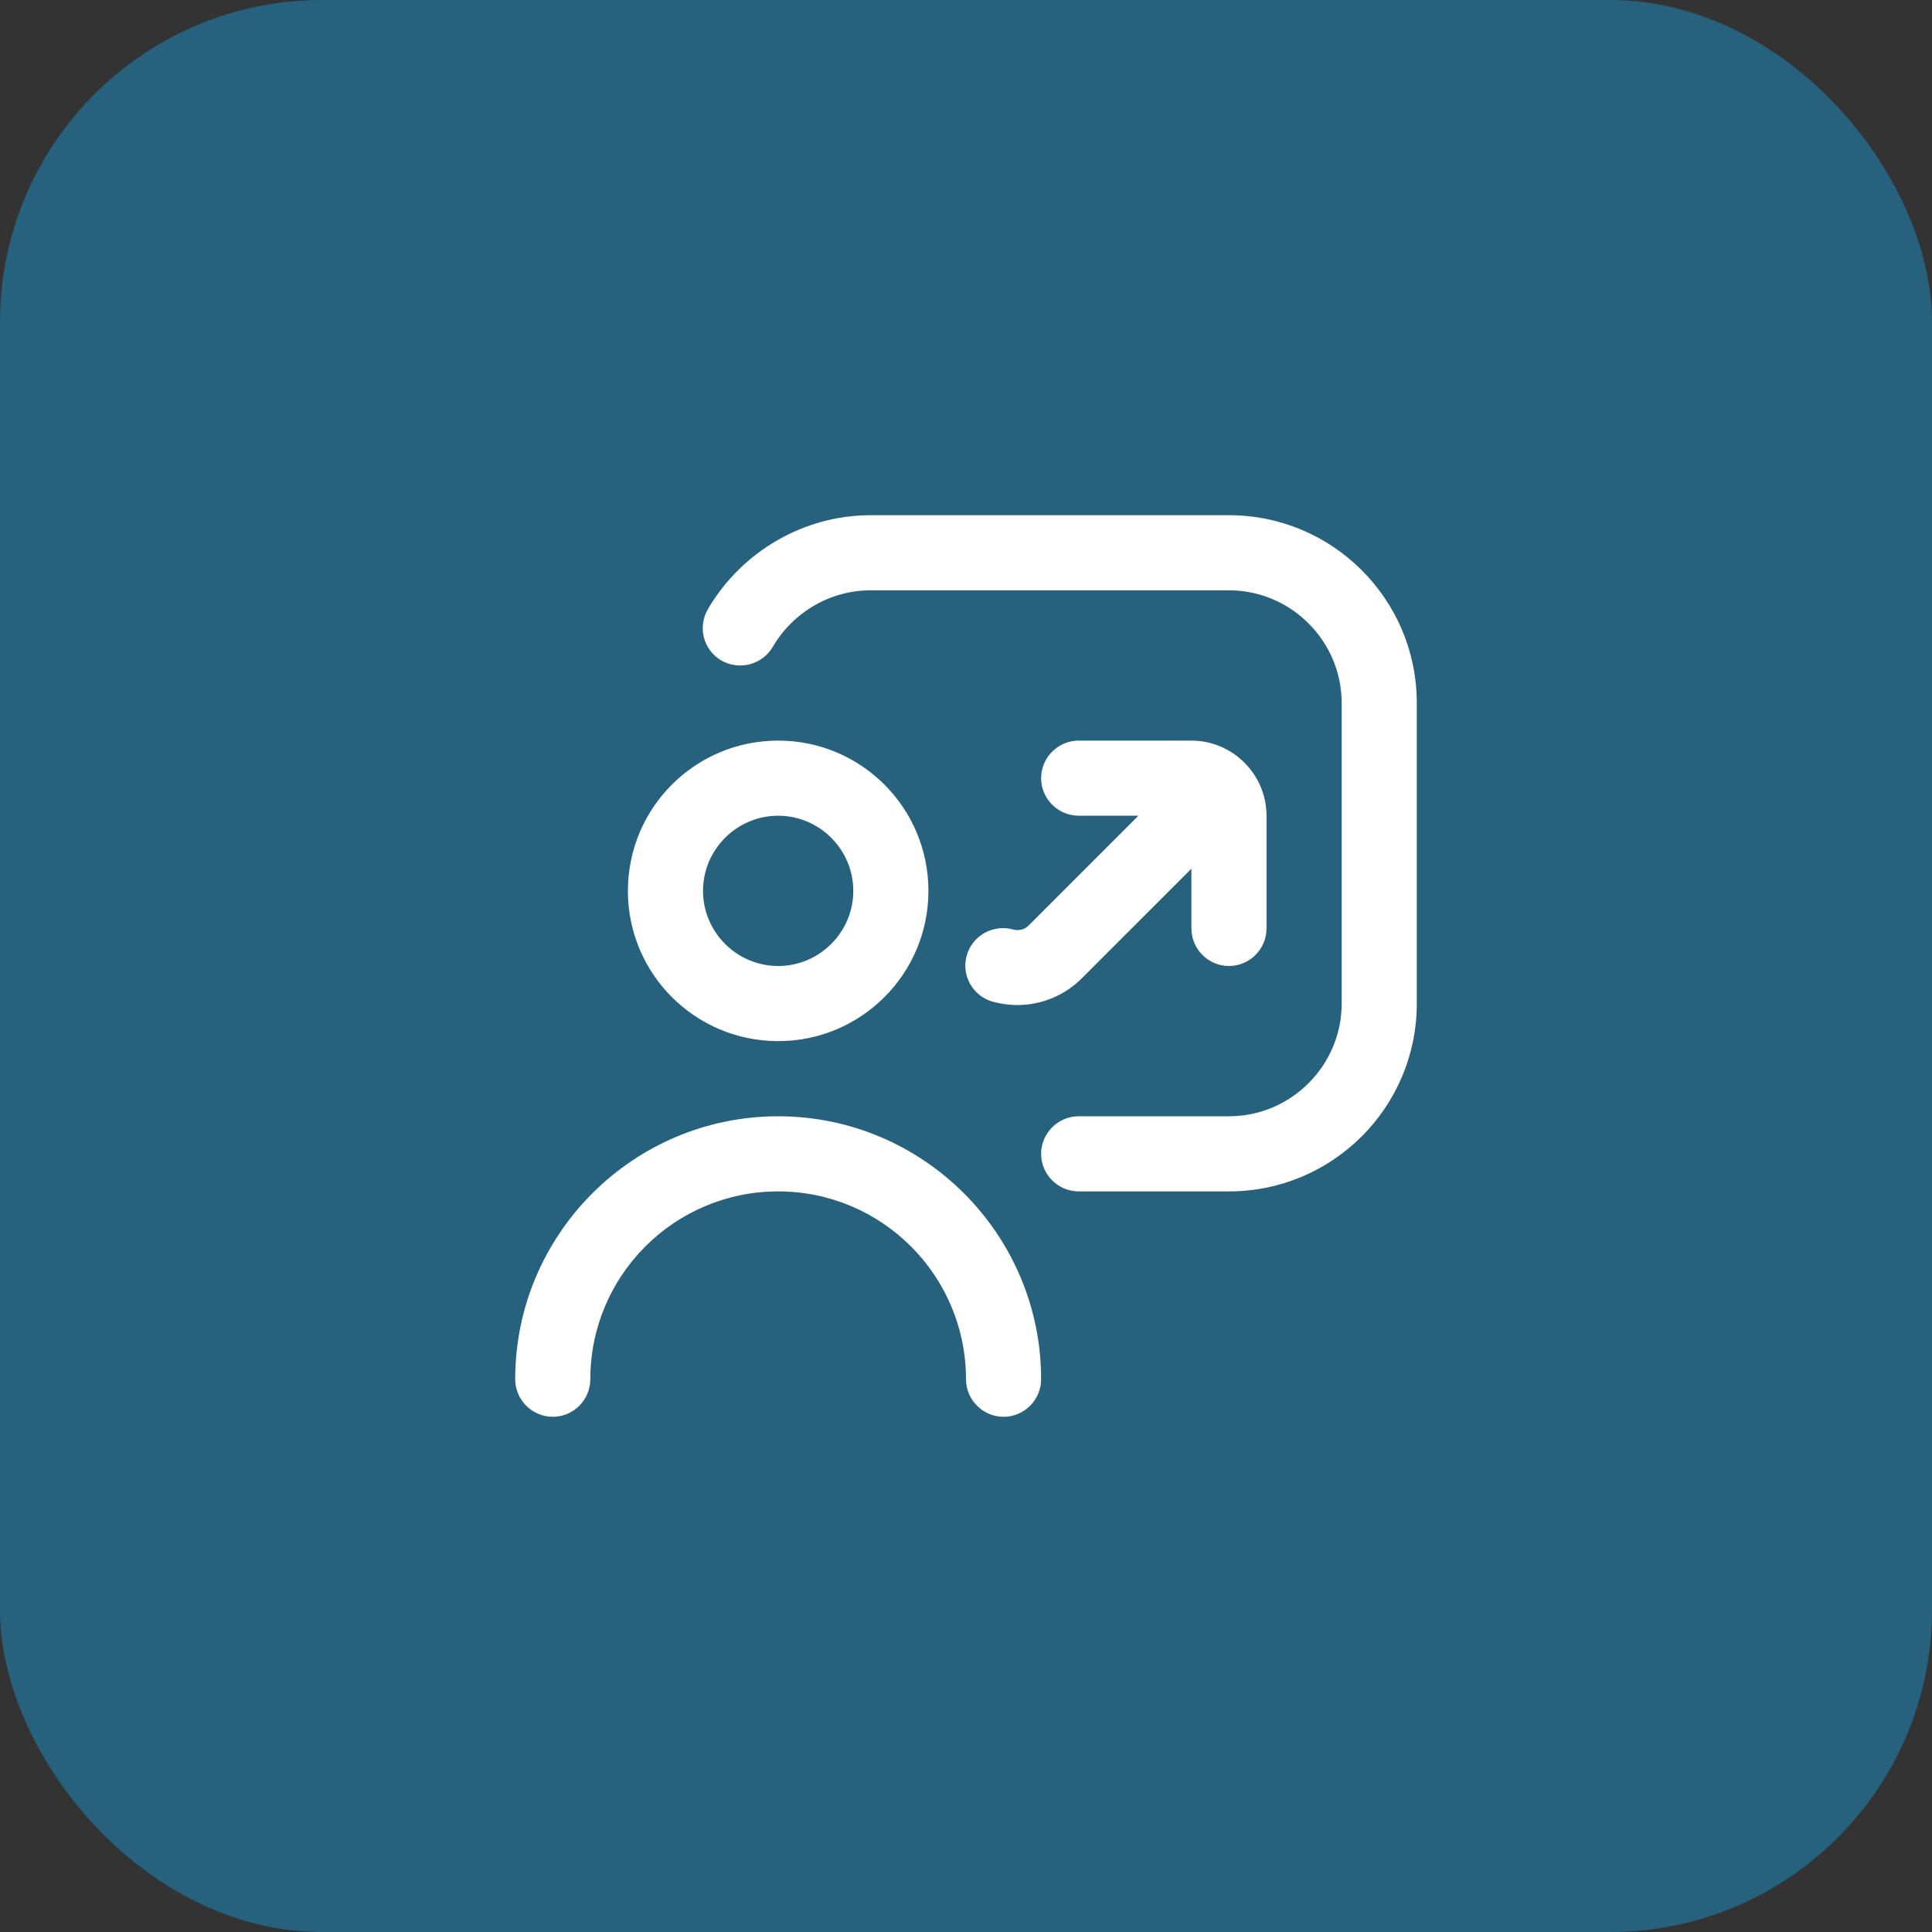
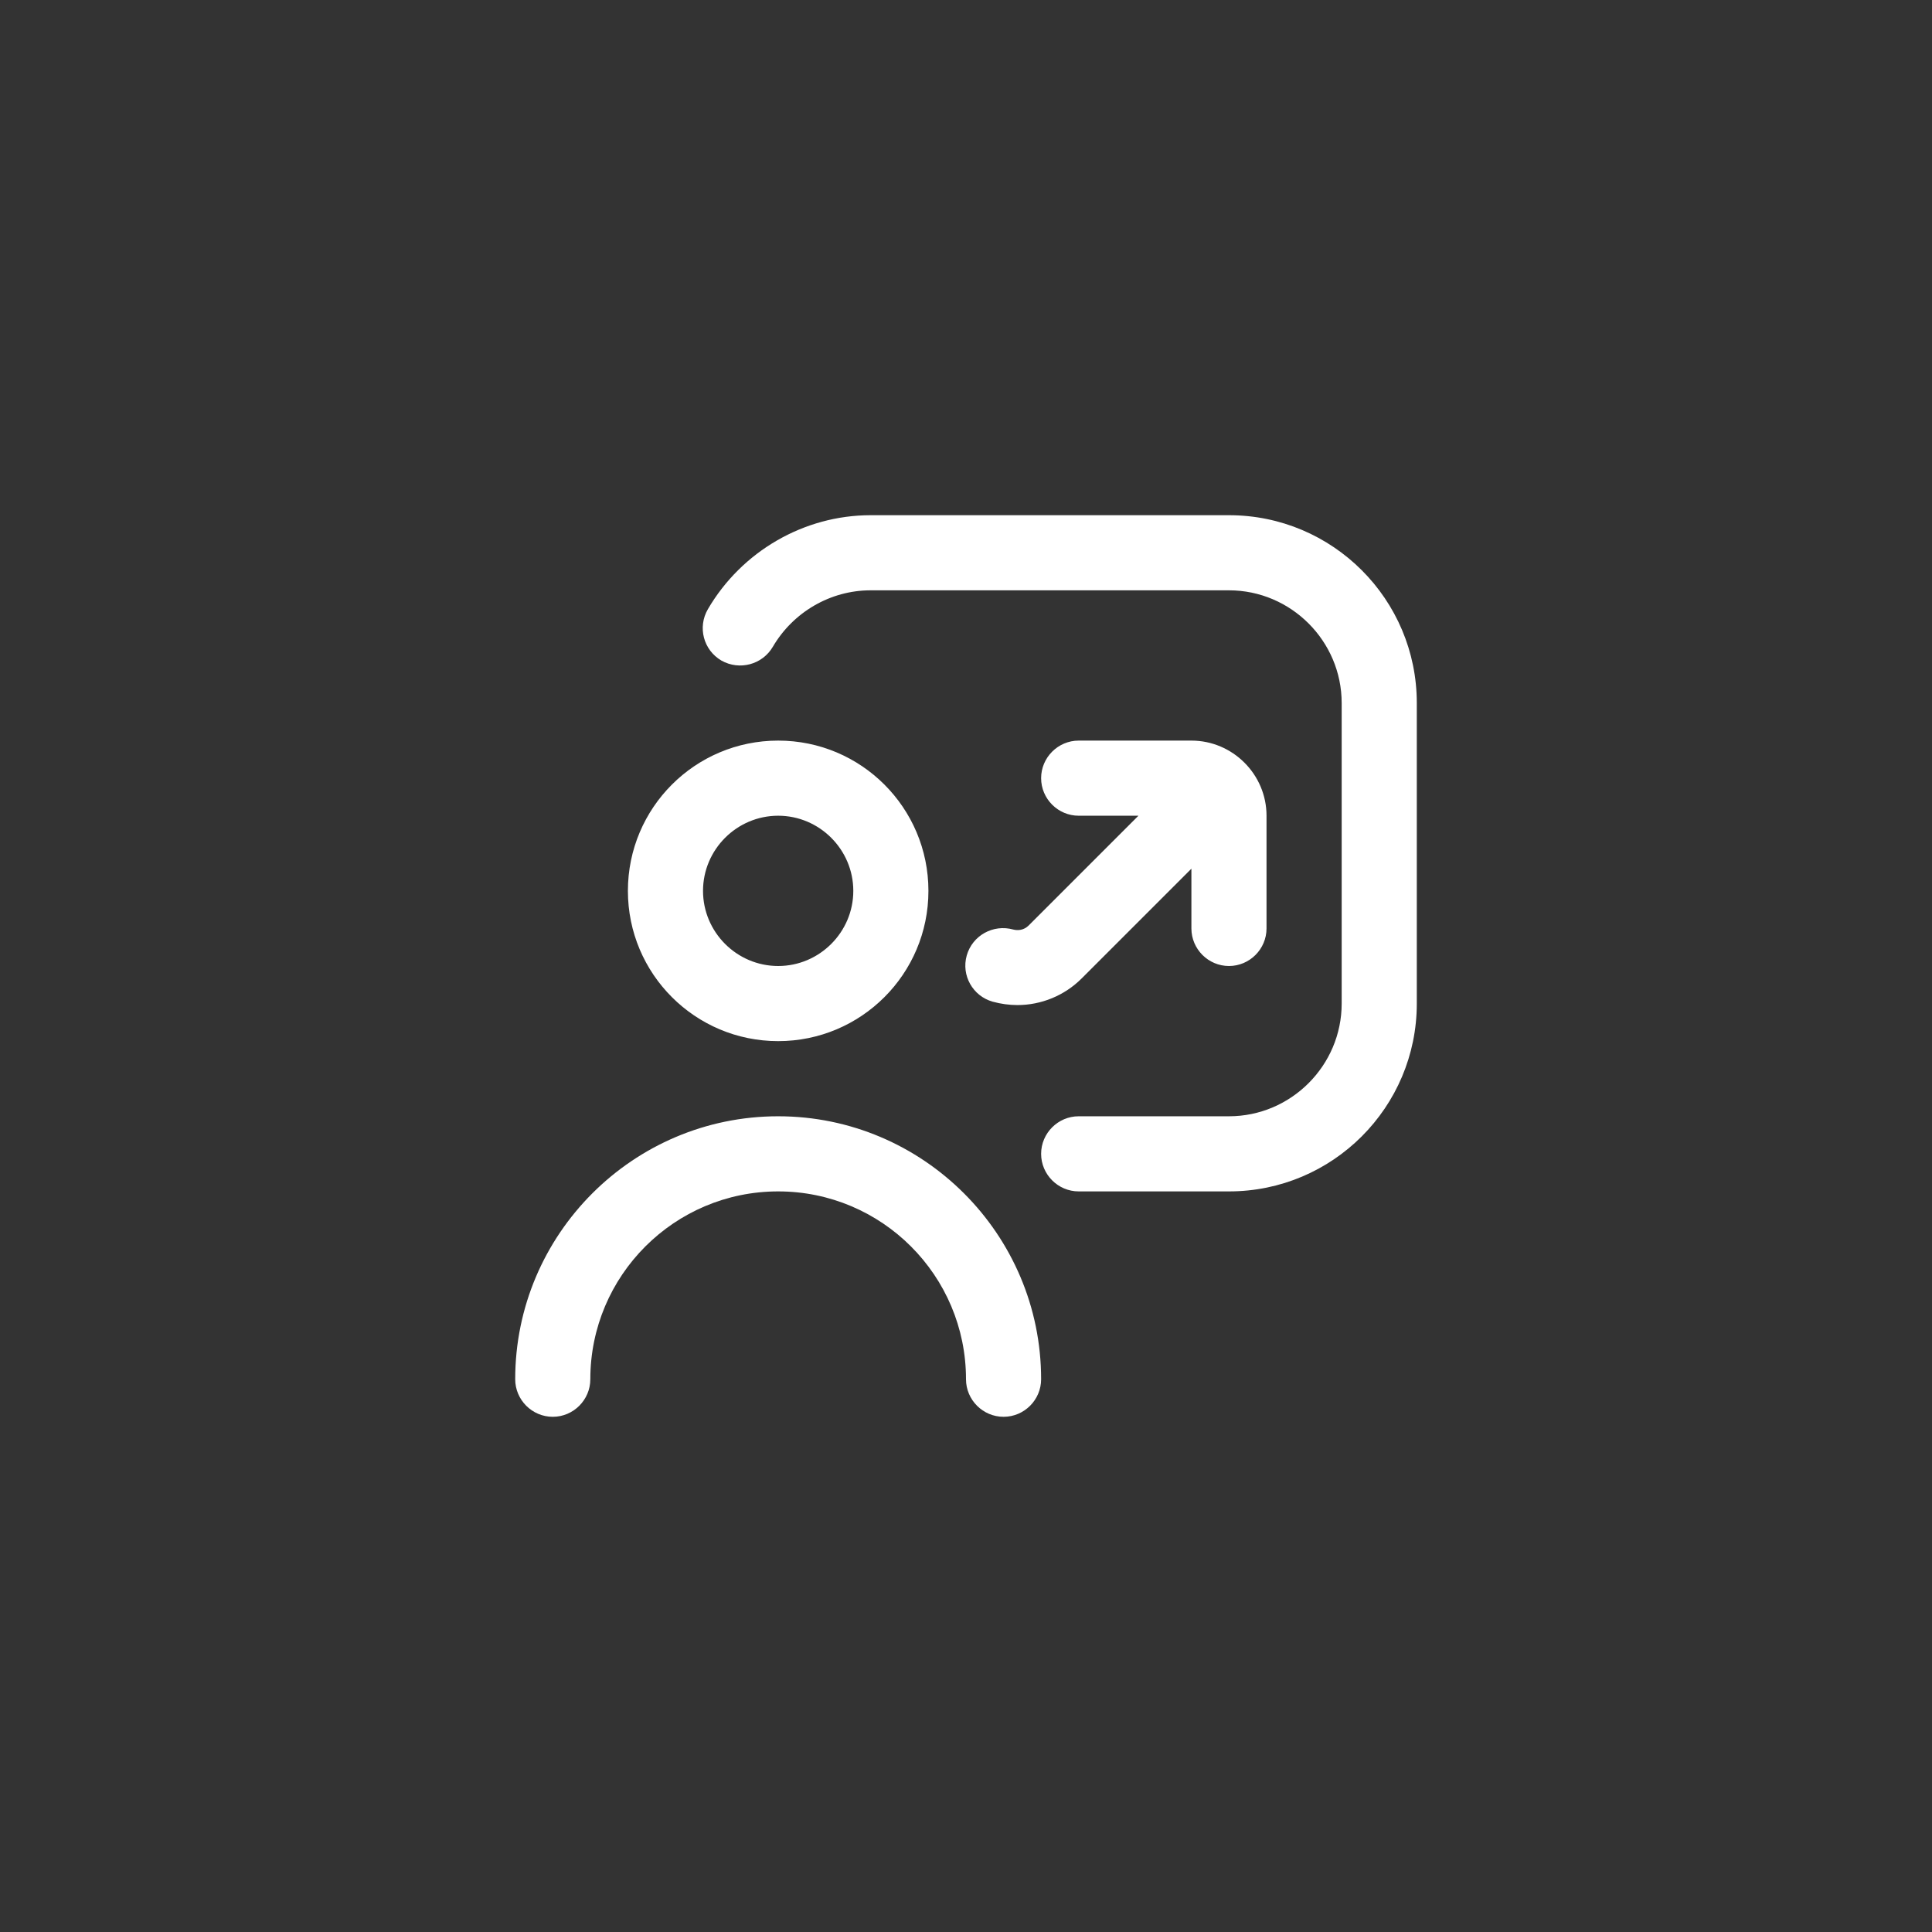
<svg xmlns="http://www.w3.org/2000/svg" width="60" height="60" viewBox="0 0 60 60" fill="none">
  <rect x="0" y="0" width="60" height="60" fill="#333333" stroke="none" />
-   <rect width="60" height="60" rx="10" fill="#26617D" />
  <g clip-path="url(#clip0_6603_21707)">
    <path d="M24.167 32.333C26.745 32.333 28.833 30.245 28.833 27.667C28.833 25.088 26.745 23 24.167 23C21.588 23 19.5 25.088 19.5 27.667C19.5 30.245 21.588 32.333 24.167 32.333ZM24.167 25.333C25.45 25.333 26.5 26.383 26.5 27.667C26.5 28.95 25.45 30 24.167 30C22.883 30 21.833 28.95 21.833 27.667C21.833 26.383 22.883 25.333 24.167 25.333ZM32.333 42.833C32.333 43.475 31.808 44 31.167 44C30.525 44 30 43.475 30 42.833C30 39.613 27.387 37 24.167 37C20.947 37 18.333 39.613 18.333 42.833C18.333 43.475 17.808 44 17.167 44C16.525 44 16 43.475 16 42.833C16 38.33 19.663 34.667 24.167 34.667C28.67 34.667 32.333 38.33 32.333 42.833ZM44 21.833V31.167C44 34.387 41.387 37 38.167 37H33.5C32.858 37 32.333 36.475 32.333 35.833C32.333 35.192 32.858 34.667 33.5 34.667H38.167C40.092 34.667 41.667 33.092 41.667 31.167V21.833C41.667 19.908 40.092 18.333 38.167 18.333H27.037C25.788 18.333 24.633 19.01 24.003 20.083C23.677 20.643 22.965 20.83 22.405 20.515C21.845 20.188 21.658 19.477 21.985 18.917C23.035 17.12 24.972 16 27.037 16H38.167C41.387 16 44 18.613 44 21.833ZM31.948 28.74L35.355 25.333H33.5C32.858 25.333 32.333 24.808 32.333 24.167C32.333 23.525 32.858 23 33.5 23H37C38.283 23 39.333 24.05 39.333 25.333V28.833C39.333 29.475 38.808 30 38.167 30C37.525 30 37 29.475 37 28.833V26.978L33.593 30.385C33.057 30.922 32.333 31.213 31.598 31.213C31.342 31.213 31.085 31.178 30.828 31.108C30.21 30.933 29.848 30.292 30.023 29.673C30.198 29.055 30.84 28.693 31.47 28.868C31.61 28.903 31.797 28.892 31.948 28.74Z" fill="white" />
  </g>
  <defs>
    <clipPath id="clip0_6603_21707">
      <rect width="28" height="28" fill="white" transform="translate(16 16)" />
    </clipPath>
  </defs>
</svg>